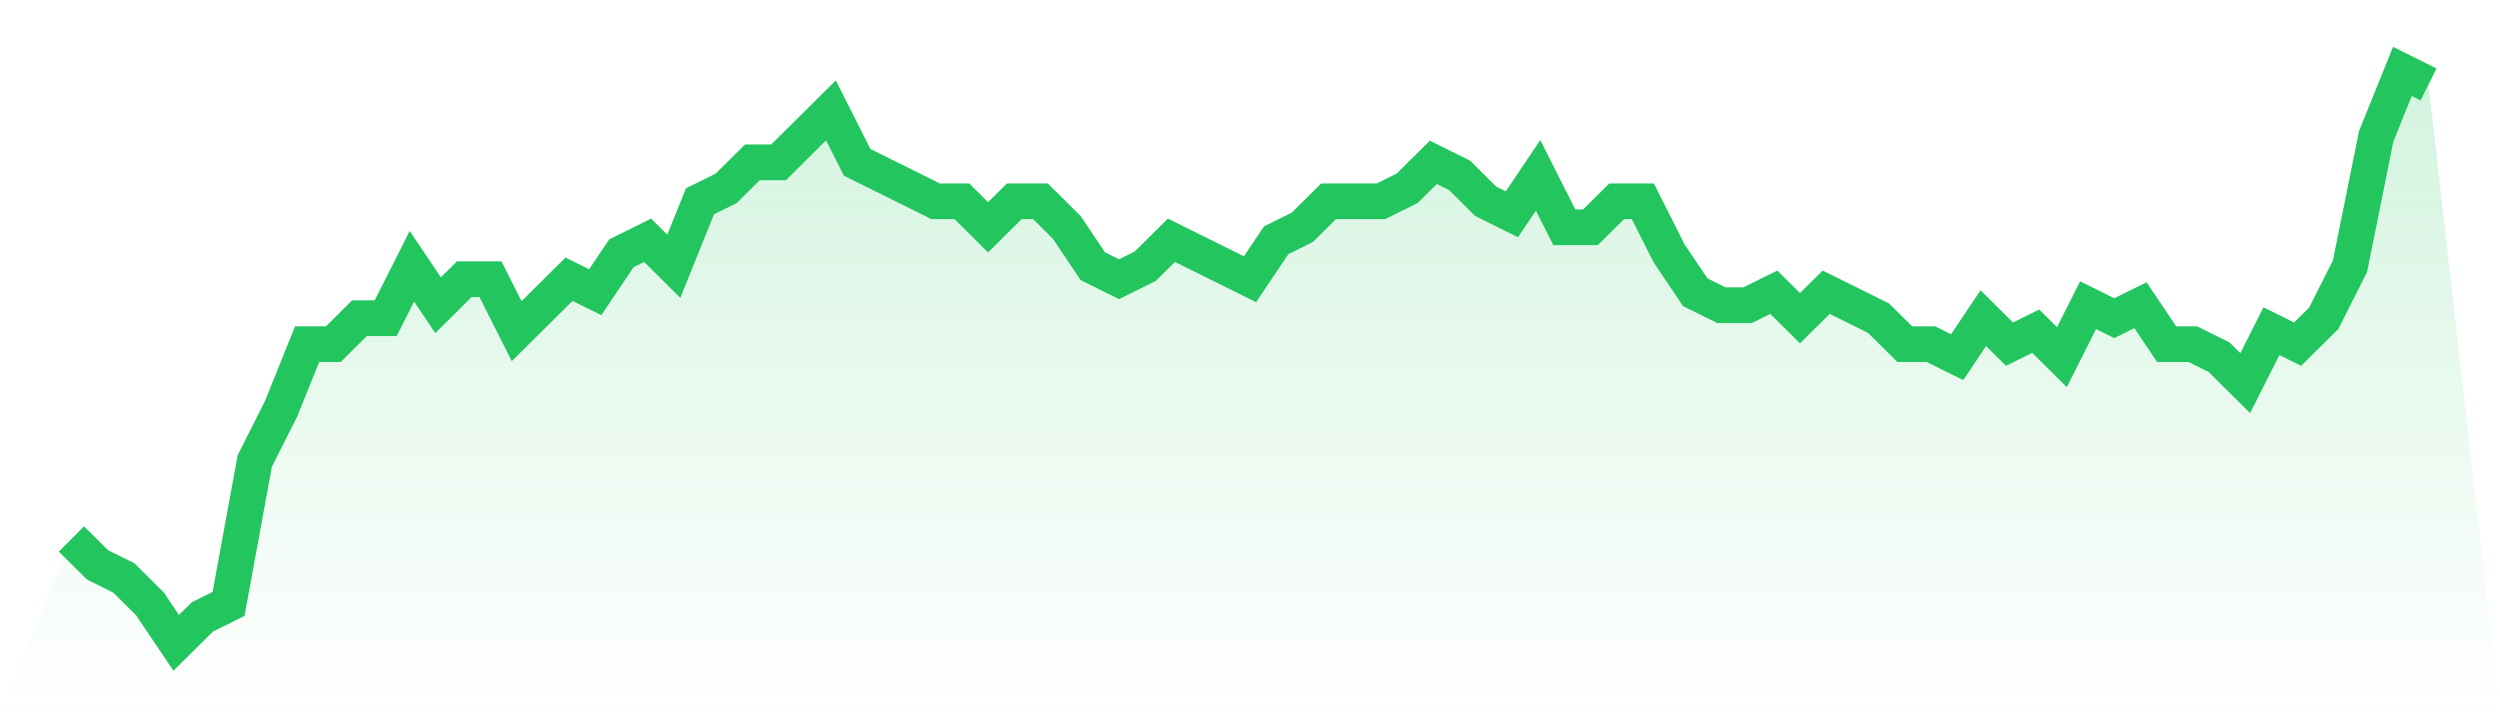
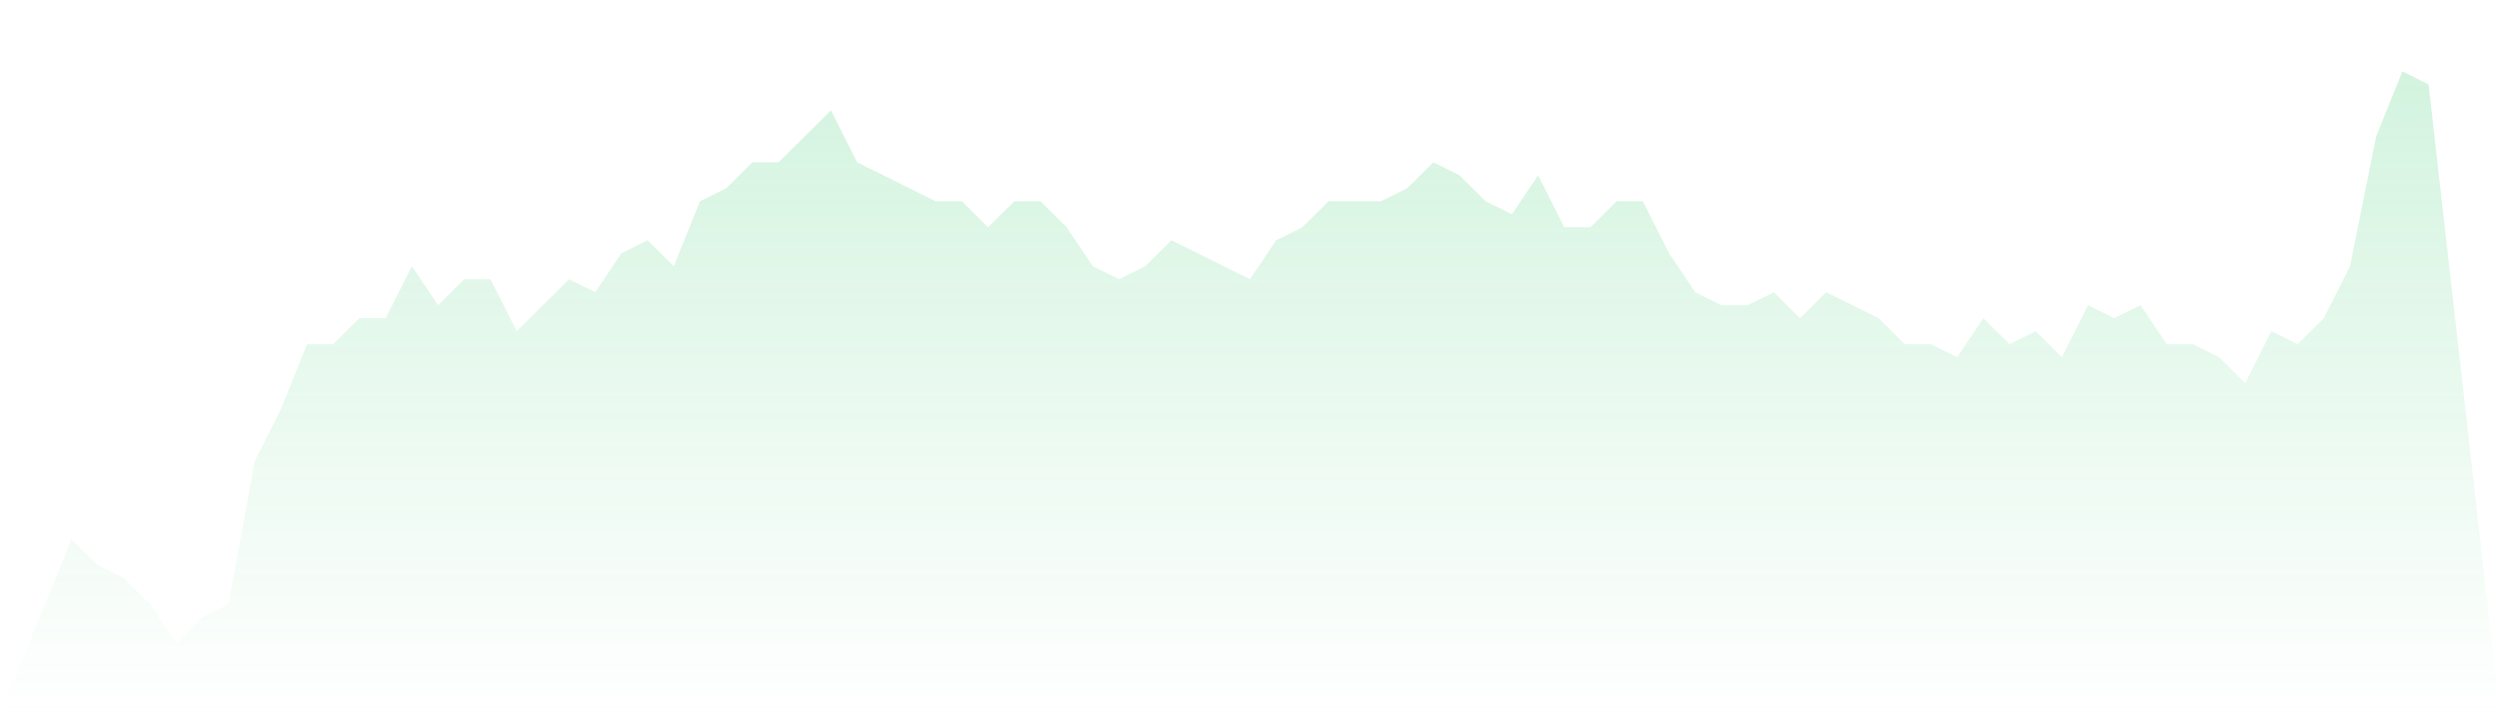
<svg xmlns="http://www.w3.org/2000/svg" viewBox="0 0 140 40">
  <defs>
    <linearGradient id="gradient" x1="0" x2="0" y1="0" y2="1">
      <stop offset="0%" stop-color="#22c55e" stop-opacity="0.2" />
      <stop offset="100%" stop-color="#22c55e" stop-opacity="0" />
    </linearGradient>
  </defs>
  <path d="M4,30.182 L4,30.182 L5.467,31.636 L6.933,32.364 L8.4,33.818 L9.867,36 L11.333,34.545 L12.8,33.818 L14.267,25.818 L15.733,22.909 L17.2,19.273 L18.667,19.273 L20.133,17.818 L21.6,17.818 L23.067,14.909 L24.533,17.091 L26,15.636 L27.467,15.636 L28.933,18.545 L30.4,17.091 L31.867,15.636 L33.333,16.364 L34.8,14.182 L36.267,13.455 L37.733,14.909 L39.2,11.273 L40.667,10.545 L42.133,9.091 L43.6,9.091 L45.067,7.636 L46.533,6.182 L48,9.091 L49.467,9.818 L50.933,10.545 L52.4,11.273 L53.867,11.273 L55.333,12.727 L56.8,11.273 L58.267,11.273 L59.733,12.727 L61.2,14.909 L62.667,15.636 L64.133,14.909 L65.6,13.455 L67.067,14.182 L68.533,14.909 L70,15.636 L71.467,13.455 L72.933,12.727 L74.4,11.273 L75.867,11.273 L77.333,11.273 L78.8,10.545 L80.267,9.091 L81.733,9.818 L83.2,11.273 L84.667,12 L86.133,9.818 L87.6,12.727 L89.067,12.727 L90.533,11.273 L92,11.273 L93.467,14.182 L94.933,16.364 L96.4,17.091 L97.867,17.091 L99.333,16.364 L100.8,17.818 L102.267,16.364 L103.733,17.091 L105.2,17.818 L106.667,19.273 L108.133,19.273 L109.6,20 L111.067,17.818 L112.533,19.273 L114,18.545 L115.467,20 L116.933,17.091 L118.4,17.818 L119.867,17.091 L121.333,19.273 L122.8,19.273 L124.267,20 L125.733,21.455 L127.2,18.545 L128.667,19.273 L130.133,17.818 L131.6,14.909 L133.067,7.636 L134.533,4 L136,4.727 L140,40 L0,40 z" fill="url(#gradient)" />
-   <path d="M4,30.182 L4,30.182 L5.467,31.636 L6.933,32.364 L8.4,33.818 L9.867,36 L11.333,34.545 L12.8,33.818 L14.267,25.818 L15.733,22.909 L17.2,19.273 L18.667,19.273 L20.133,17.818 L21.6,17.818 L23.067,14.909 L24.533,17.091 L26,15.636 L27.467,15.636 L28.933,18.545 L30.4,17.091 L31.867,15.636 L33.333,16.364 L34.8,14.182 L36.267,13.455 L37.733,14.909 L39.2,11.273 L40.667,10.545 L42.133,9.091 L43.6,9.091 L45.067,7.636 L46.533,6.182 L48,9.091 L49.467,9.818 L50.933,10.545 L52.4,11.273 L53.867,11.273 L55.333,12.727 L56.8,11.273 L58.267,11.273 L59.733,12.727 L61.2,14.909 L62.667,15.636 L64.133,14.909 L65.6,13.455 L67.067,14.182 L68.533,14.909 L70,15.636 L71.467,13.455 L72.933,12.727 L74.4,11.273 L75.867,11.273 L77.333,11.273 L78.8,10.545 L80.267,9.091 L81.733,9.818 L83.2,11.273 L84.667,12 L86.133,9.818 L87.6,12.727 L89.067,12.727 L90.533,11.273 L92,11.273 L93.467,14.182 L94.933,16.364 L96.4,17.091 L97.867,17.091 L99.333,16.364 L100.8,17.818 L102.267,16.364 L103.733,17.091 L105.2,17.818 L106.667,19.273 L108.133,19.273 L109.6,20 L111.067,17.818 L112.533,19.273 L114,18.545 L115.467,20 L116.933,17.091 L118.4,17.818 L119.867,17.091 L121.333,19.273 L122.8,19.273 L124.267,20 L125.733,21.455 L127.2,18.545 L128.667,19.273 L130.133,17.818 L131.6,14.909 L133.067,7.636 L134.533,4 L136,4.727" fill="none" stroke="#22c55e" stroke-width="2" />
</svg>